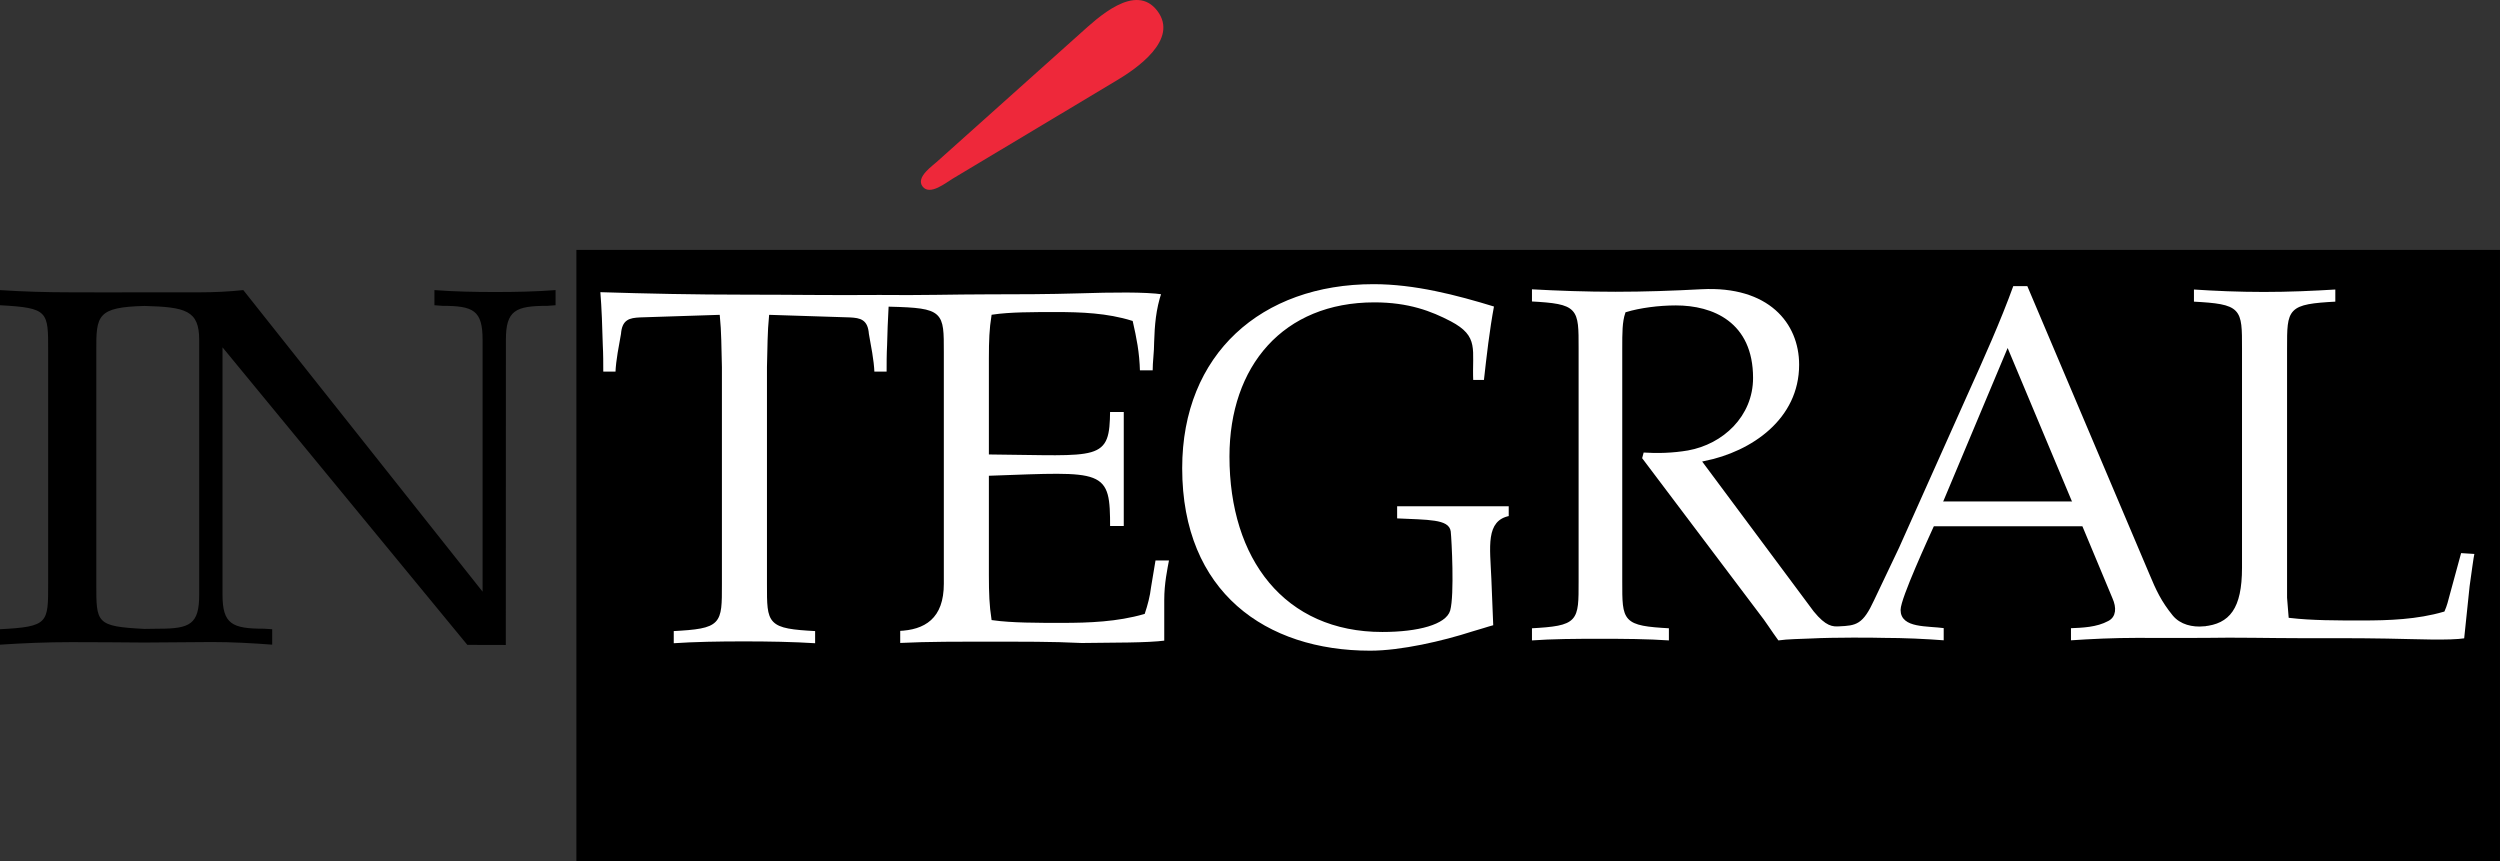
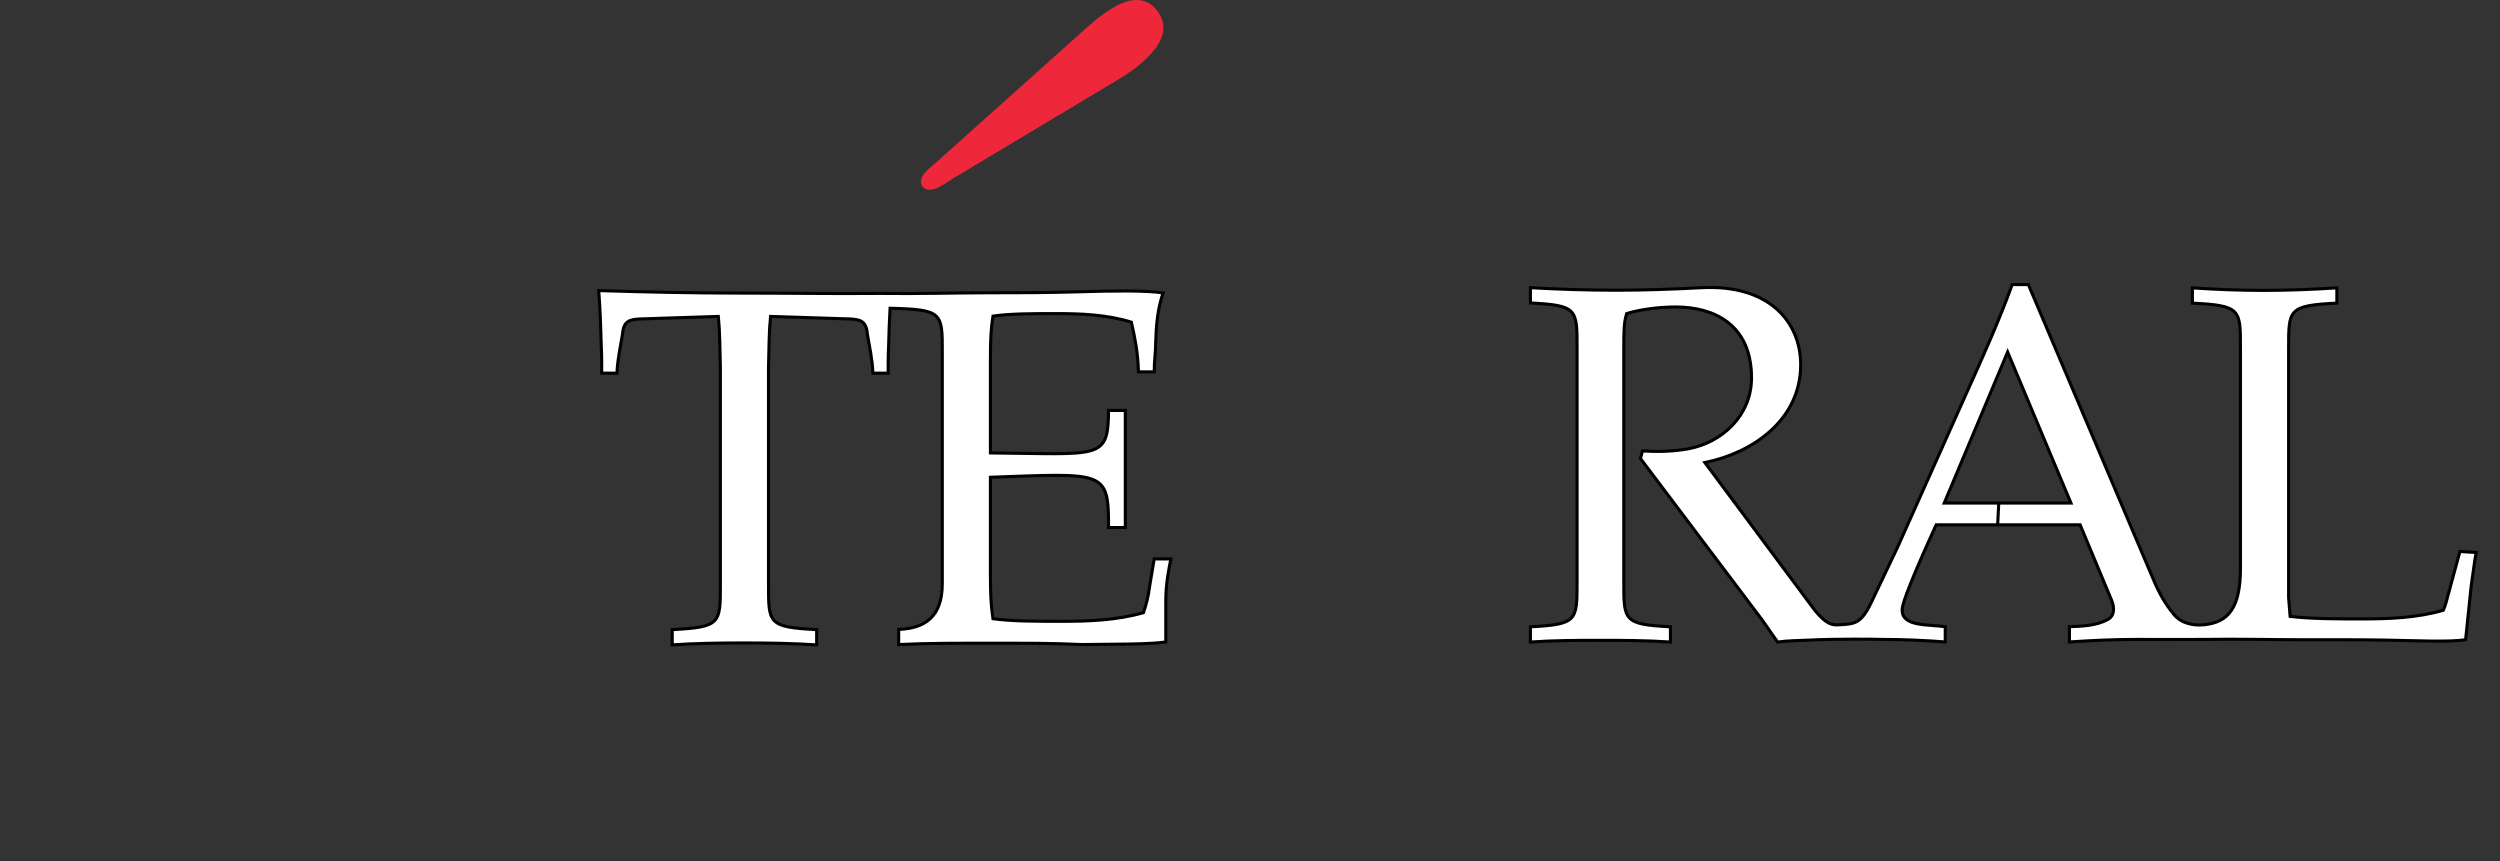
<svg xmlns="http://www.w3.org/2000/svg" width="1289.7" height="444.23" version="1.1" viewBox="0 0 1289.7 444.23">
  <rect x="0" y="0" width="1289.7" height="444.23" fill="#333333" stroke="none" />
  <g>
-     <path d="m297.35 128.92h992.34v315.31h-992.34z" />
-     <path d="m779.12 260.38v6.51c-11.875 2.083-9.688 14.896-8.958 31.667l0.989 24.583c-3.906 1.041-7.552 2.344-11.406 3.385-15.313 4.948-36.875 9.948-52.917 9.948-54.062 0-97.76-30.365-97.76-94.948 0-59.375 41.25-95.729 99.479-95.729 21.354 0 42.708 5.521 63.073 11.771-2.448 13.073-3.906 26.146-5.365 39.219h-7.031c-0.729-16.719 3.177-22.708-11.146-30.312-9.948-5.208-21.563-9.688-39.063-9.688-46.562 0-73.958 32.448-73.958 78.75 0 52.552 28.125 89.688 78.073 89.688 18.698 0 32.292-3.958 34.219-10.469 2.188-7.865 0.729-36.354 0.26-40.521-0.729-5.521-10.417-5.261-27.656-6.042v-7.813z" fill="#fff" stroke="#000" stroke-width="1.6" />
-     <path d="m74.533 157.83c21.198 0.573 28.229 2.292 28.229 17.448v131.51c0 15.208-4.687 17.552-20.677 17.552l-7.552 0.107v7.031c10.833 0 24.531-0.26 34.74-0.26 10.469 0 20.937 0.573 31.146 1.354v-7.969l-4.167-0.26c-16.51 0-21.458-2.344-21.458-17.552v-127.6l126.3 153.49 19.844 0.05 0.05-157.45c0-15.156 4.948-17.5 21.406-17.5l4.219-0.312v-7.812c-10.208 0.781-20.677 0.989-31.146 0.989s-20.938-0.208-31.354-0.989v7.812l4.167 0.312c15.938 0 20.677 2.344 20.677 17.5v129.95l-123.44-155.57c-7.604 0.781-14.896 1.145-22.5 1.145h-28.386c-12.552 0.107-24.948 0-37.76 0-12.813 0-25.104-0.364-36.875-1.145v7.812c25.104 1.354 24.844 3.177 24.844 23.542v120.05c0 20.365 0.26 22.24-24.844 23.542v7.969c11.771-0.781 24.063-1.303 36.875-1.303 12.813 0 25.313 0.107 37.656 0.208v-7.031c-25.104-1.303-24.844-3.021-24.844-23.386v-120.05c-0.107-18.281 0.468-22.552 24.844-23.177" />
    <path d="m557.24 17.305c8.906-8.021 28.49-26.563 39.792-11.719 11.302 14.844-10.833 29.948-21.25 36.094l-84.271 50.469c-3.333 1.927-11.771 9.01-15.573 4.062-3.75-4.948 5.573-10.885 8.333-13.594l72.969-65.313" fill="#ee283a" />
    <path d="m1136.9 322.31c12.604-1.249 18.906-8.489 18.906-29.427v-112.97c0-20.417 0.26-22.24-24.792-23.542v-7.864c11.719 0.781 24.01 1.301 36.823 1.301 12.812 0 25.104-0.521 37.708-1.301v7.864c-25.104 1.303-24.896 3.125-24.896 23.542v128.39l0.781 9.688c10.99 1.303 24.323 1.303 36.927 1.303 14.115 0 28.49-0.521 42.083-4.479 1.041-2.344 1.823-5.208 2.604-8.333l5.989-21.979 8.386 0.521c-0.781 3.646-1.562 10.469-2.604 17.5l-2.865 27.5c-8.385 1.303-25.104 0.469-40.573 0.208-14.688-0.26-29.531-0.208-44.688-0.208-15.156 0-33.229-0.469-49.114-0.156-11.614 0.107-23.438 0-35.208 0-11.771 0-23.281 0.521-34.792 1.303v-7.865c6.823-0.26 13.854-0.521 19.636-3.646 3.646-1.823 3.906-6.042 1.823-10.729l-15.938-38.177h-42.552l0.573-11.25h37.24l-32.656-77.917-32.708 77.917h28.125l-0.573 11.25h-31.719c-3.177 7.083-17.552 38.177-17.552 43.906 0 8.646 12.812 7.344 22.24 8.646v7.865c-9.948-0.781-21.615-1.303-31.823-1.303-4.635-0.156-25.312-0.312-37.396 0.312-5.833 0.312-11.458 0.208-17.24 1.041-4.062-5.521-6.875-10.208-10.417-14.635l-60.365-80.052 1.041-3.906c7.864 0.521 15.729 0.26 23.333-1.041 17.76-3.177 32.917-17.292 32.917-36.615 0-28.281-20.26-36.615-39.01-36.615-8.854 0-18.49 1.303-25.365 3.385-1.51 4.427-1.51 9.948-1.51 18.021v120.05c0 20.417-0.26 22.24 24.063 23.542v7.864c-12.136-0.833-24.063-0.885-36.51-0.885-12.396 0-24.323 0.05-35.729 0.885v-7.864c24.323-1.303 24.062-3.125 24.062-23.542v-120.05c0-20.365 0.26-22.187-24.062-23.49v-7.864c14.219 0.781 28.906 1.303 43.854 1.303 15 0 29.688-0.521 44.375-1.303 35-1.823 51.198 17.76 51.198 39.74 0 28.49-24.844 45.521-49.427 50.469l56.771 76.302c6.25 7.656 9.427 7.552 12.448 7.396 8.594-0.416 11.667-0.677 17.396-13.125l12.812-26.927 35.313-78.958c8.385-18.594 16.979-37.656 23.802-56.51h8.333l63.073 148.8c3.542 8.542 6.198 14.219 12.031 21.406 3.698 4.479 9.687 5.833 15.417 5.312z" fill="#fff" stroke="#000" stroke-width="1.6" />
-     <path d="m1073.7 270.69v-11.198h-75.573v11.198z" fill="#fff" stroke="#fff" stroke-width="1.6" />
    <path d="m459.17 159.02c-0.364 6.823-0.573 12.188-0.729 18.854-0.26 4.948-0.26 9.636-0.26 14.636h-7.865c-0.26-7.083-1.823-13.854-2.865-20.156-0.521-6.771-3.646-7.552-9.167-7.812l-40.781-1.301c-0.781 7.812-0.781 16.198-1.041 26.146v111.93c0 20.364-0.26 22.188 24.844 23.49v7.865c-12.552-0.781-24.844-0.989-37.656-0.989-12.812 0-25.104 0.208-36.875 0.989v-7.865c25.104-1.301 24.844-3.125 24.844-23.49v-111.93c-0.26-9.948-0.26-18.333-1.041-26.146l-40.312 1.301c-5.469 0.26-8.594 1.041-9.115 7.812-1.041 6.302-2.604 13.073-2.865 20.156h-7.865c0-5 0-9.688-0.26-14.636-0.26-9.167-0.521-18.333-1.301-27.969 24.844 0.781 49.688 1.301 75.312 1.301 25.365 0 44.01 0.365 69.479 0.156 20.833 0.26 39.219-0.312 55.469-0.312 16.198 0 31.979-0.05 47.812-0.521 16.51-0.521 34.167-0.781 43.073 0.573-2.917 8.594-3.542 16.927-3.802 25.313 0 5.469-0.781 9.948-0.781 15.417h-8.125c-0.26-10.208-1.823-17.5-3.646-25.625-12.552-3.906-25.886-4.427-38.958-4.427-11.51 0-23.802 0-32.448 1.303-1.041 6.51-1.301 12.552-1.301 21.667v48.906c56.979 0.521 60.677 3.698 60.938-21.927h8.646v60.417h-8.646c0-29.583-1.823-28.021-60.938-25.938v50.469c0 9.427 0.26 15.729 1.301 22.5 9.688 1.354 23.021 1.354 35.573 1.354 14.114 0 28.49-0.573 42.083-4.479 1.303-3.906 2.604-8.646 3.125-13.333l2.396-14.375h8.594c-1.041 5.469-2.604 12.813-2.604 21.146v21.719c-9.688 1.303-27.188 1.041-43.385 1.303-15.417-0.781-31.146-0.677-47.083-0.677-15.938 0-31.406-0.107-47.344 0.677v-7.812c13.073-0.521 22.5-6.042 22.5-23.542v-119.43c0-20.365 0.26-22.031-26.927-22.708z" fill="#fff" stroke="#000" stroke-width="1.6" />
    <g transform="matrix(13.333 0 0 13.333 -6145.8 -1315.1)" display="none">
      <g transform="translate(560.23 110.97)">
        <path d="m0.047-2.641v0.297h0.703v2.344h0.328v-2.344h0.703v-0.297z" />
      </g>
      <g transform="translate(562.06 110.97)">
-         <path d="m0.609-2.344h0.016l0.719 2.344h0.312l0.75-2.344v2.344h0.344v-2.641h-0.562l-0.672 2.219-0.672-2.219h-0.547v2.641h0.312z" />
-       </g>
+         </g>
    </g>
  </g>
</svg>